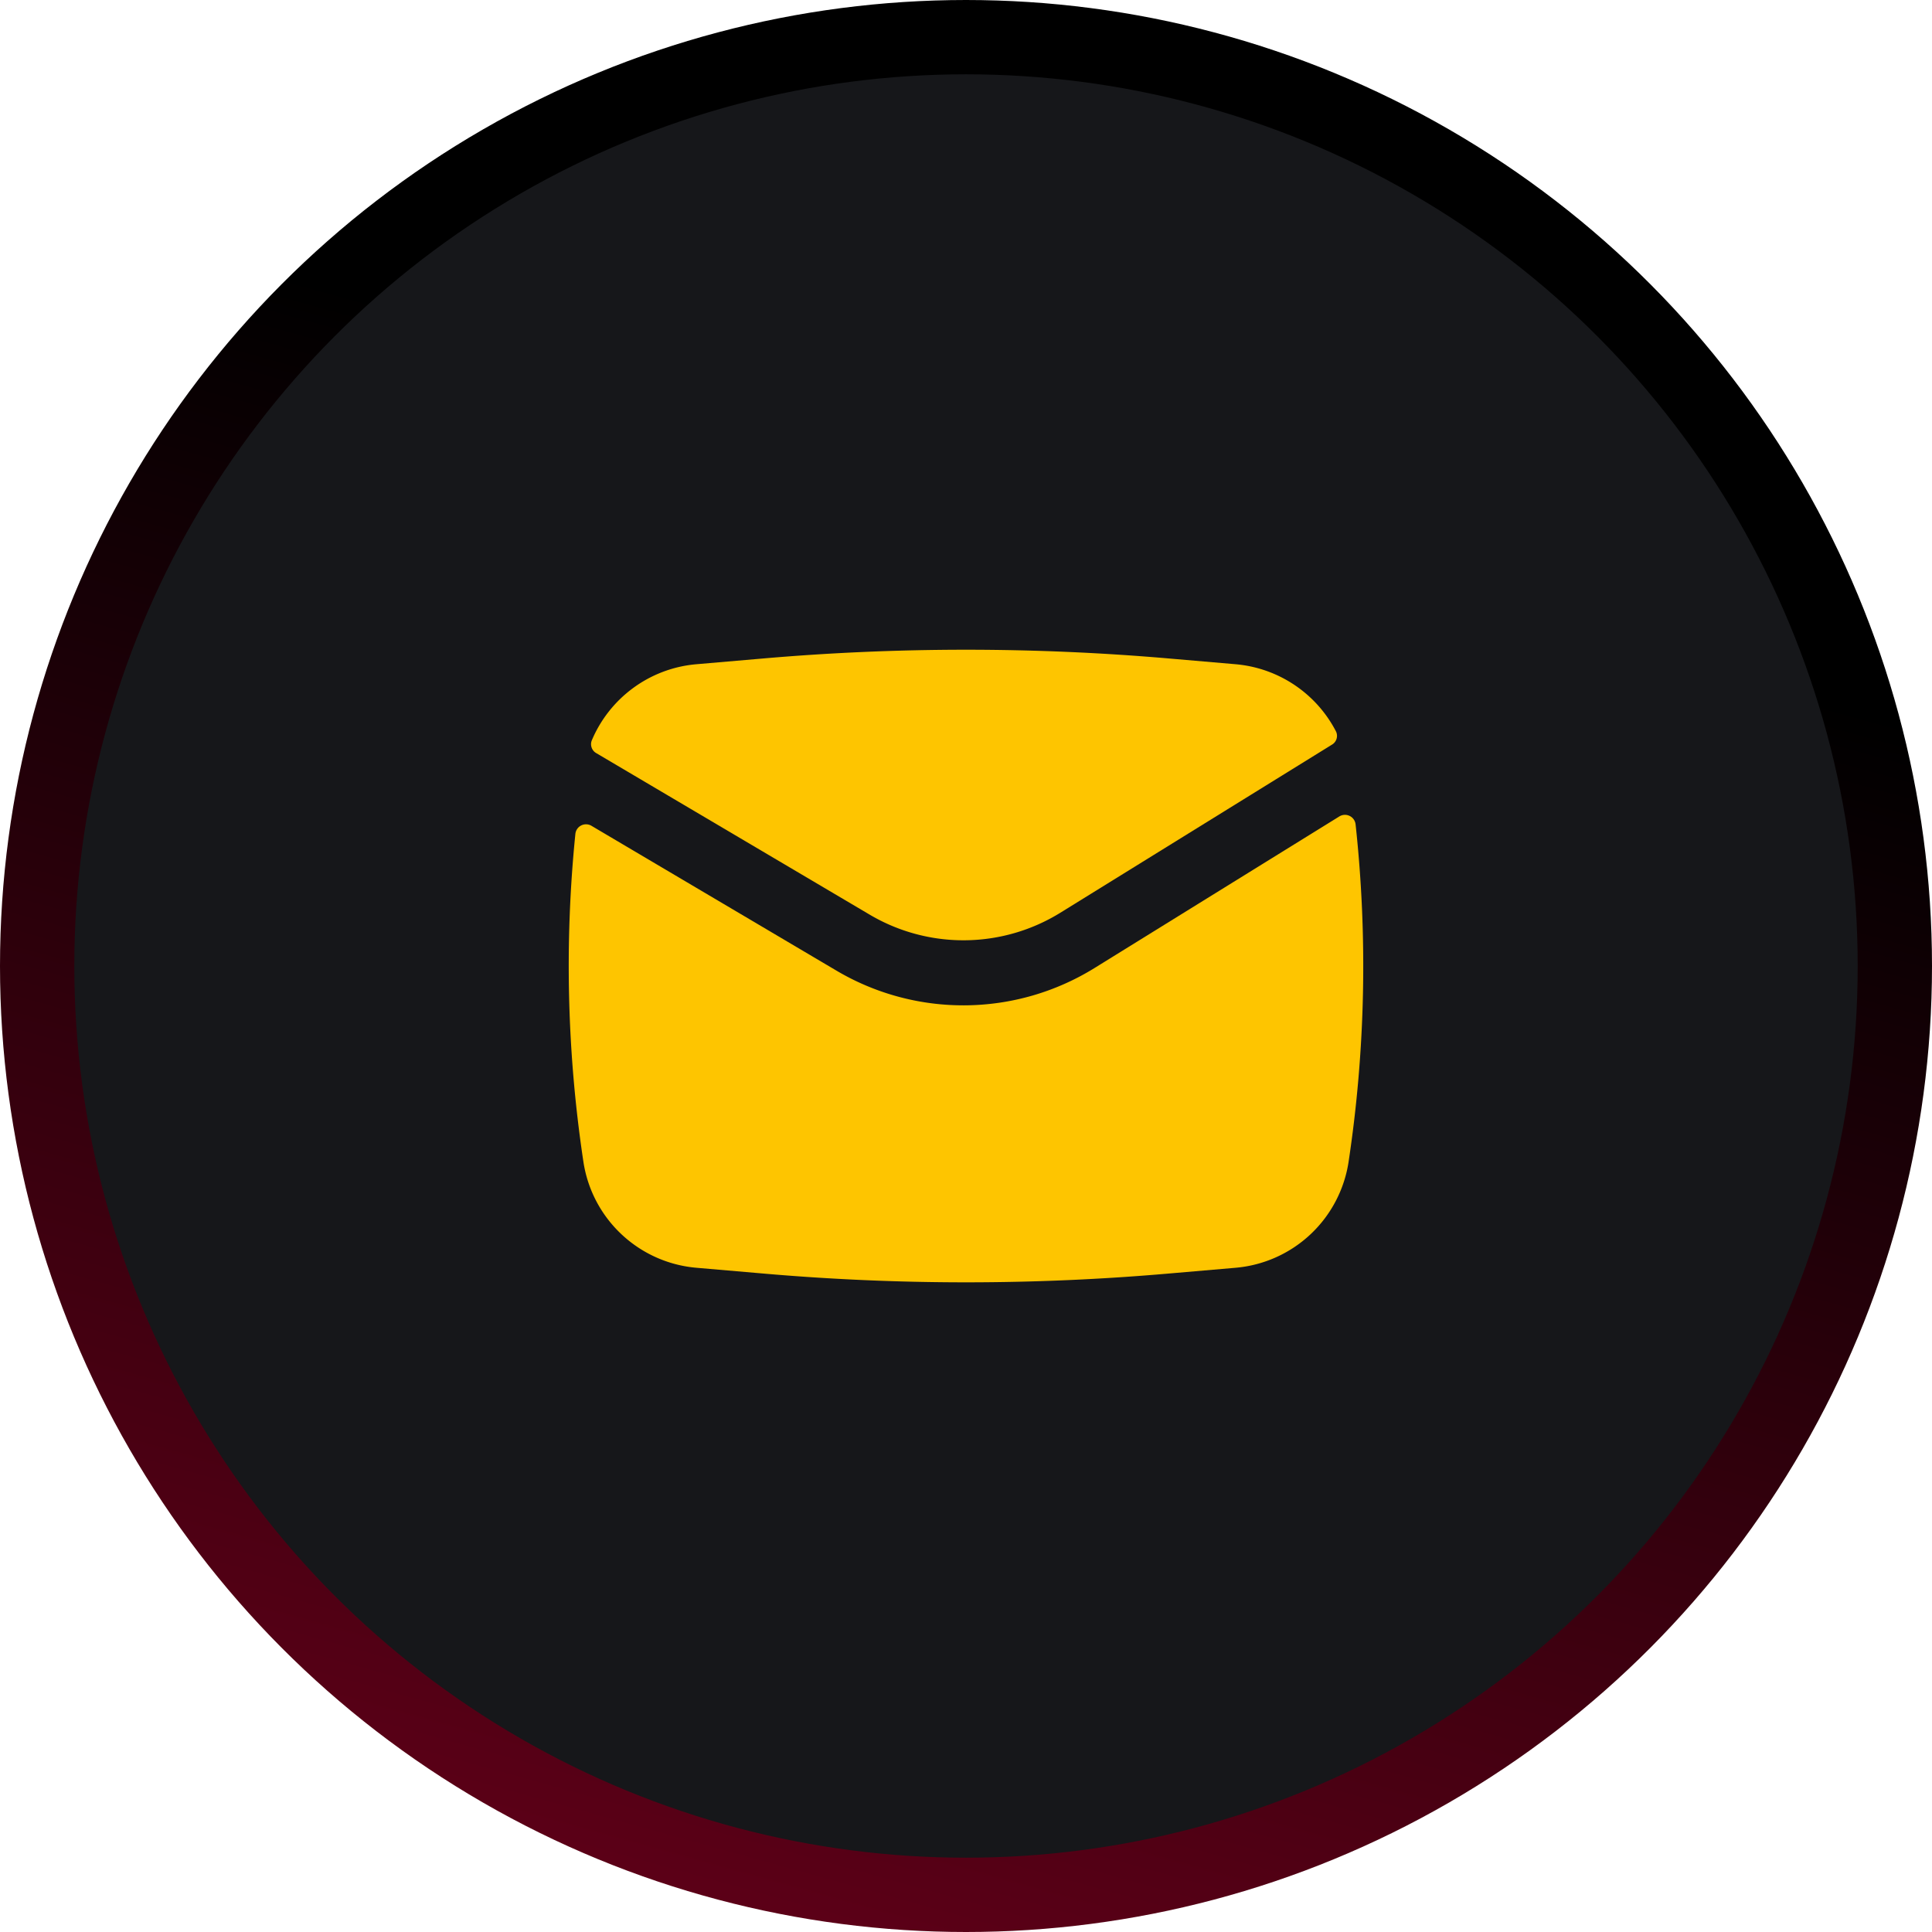
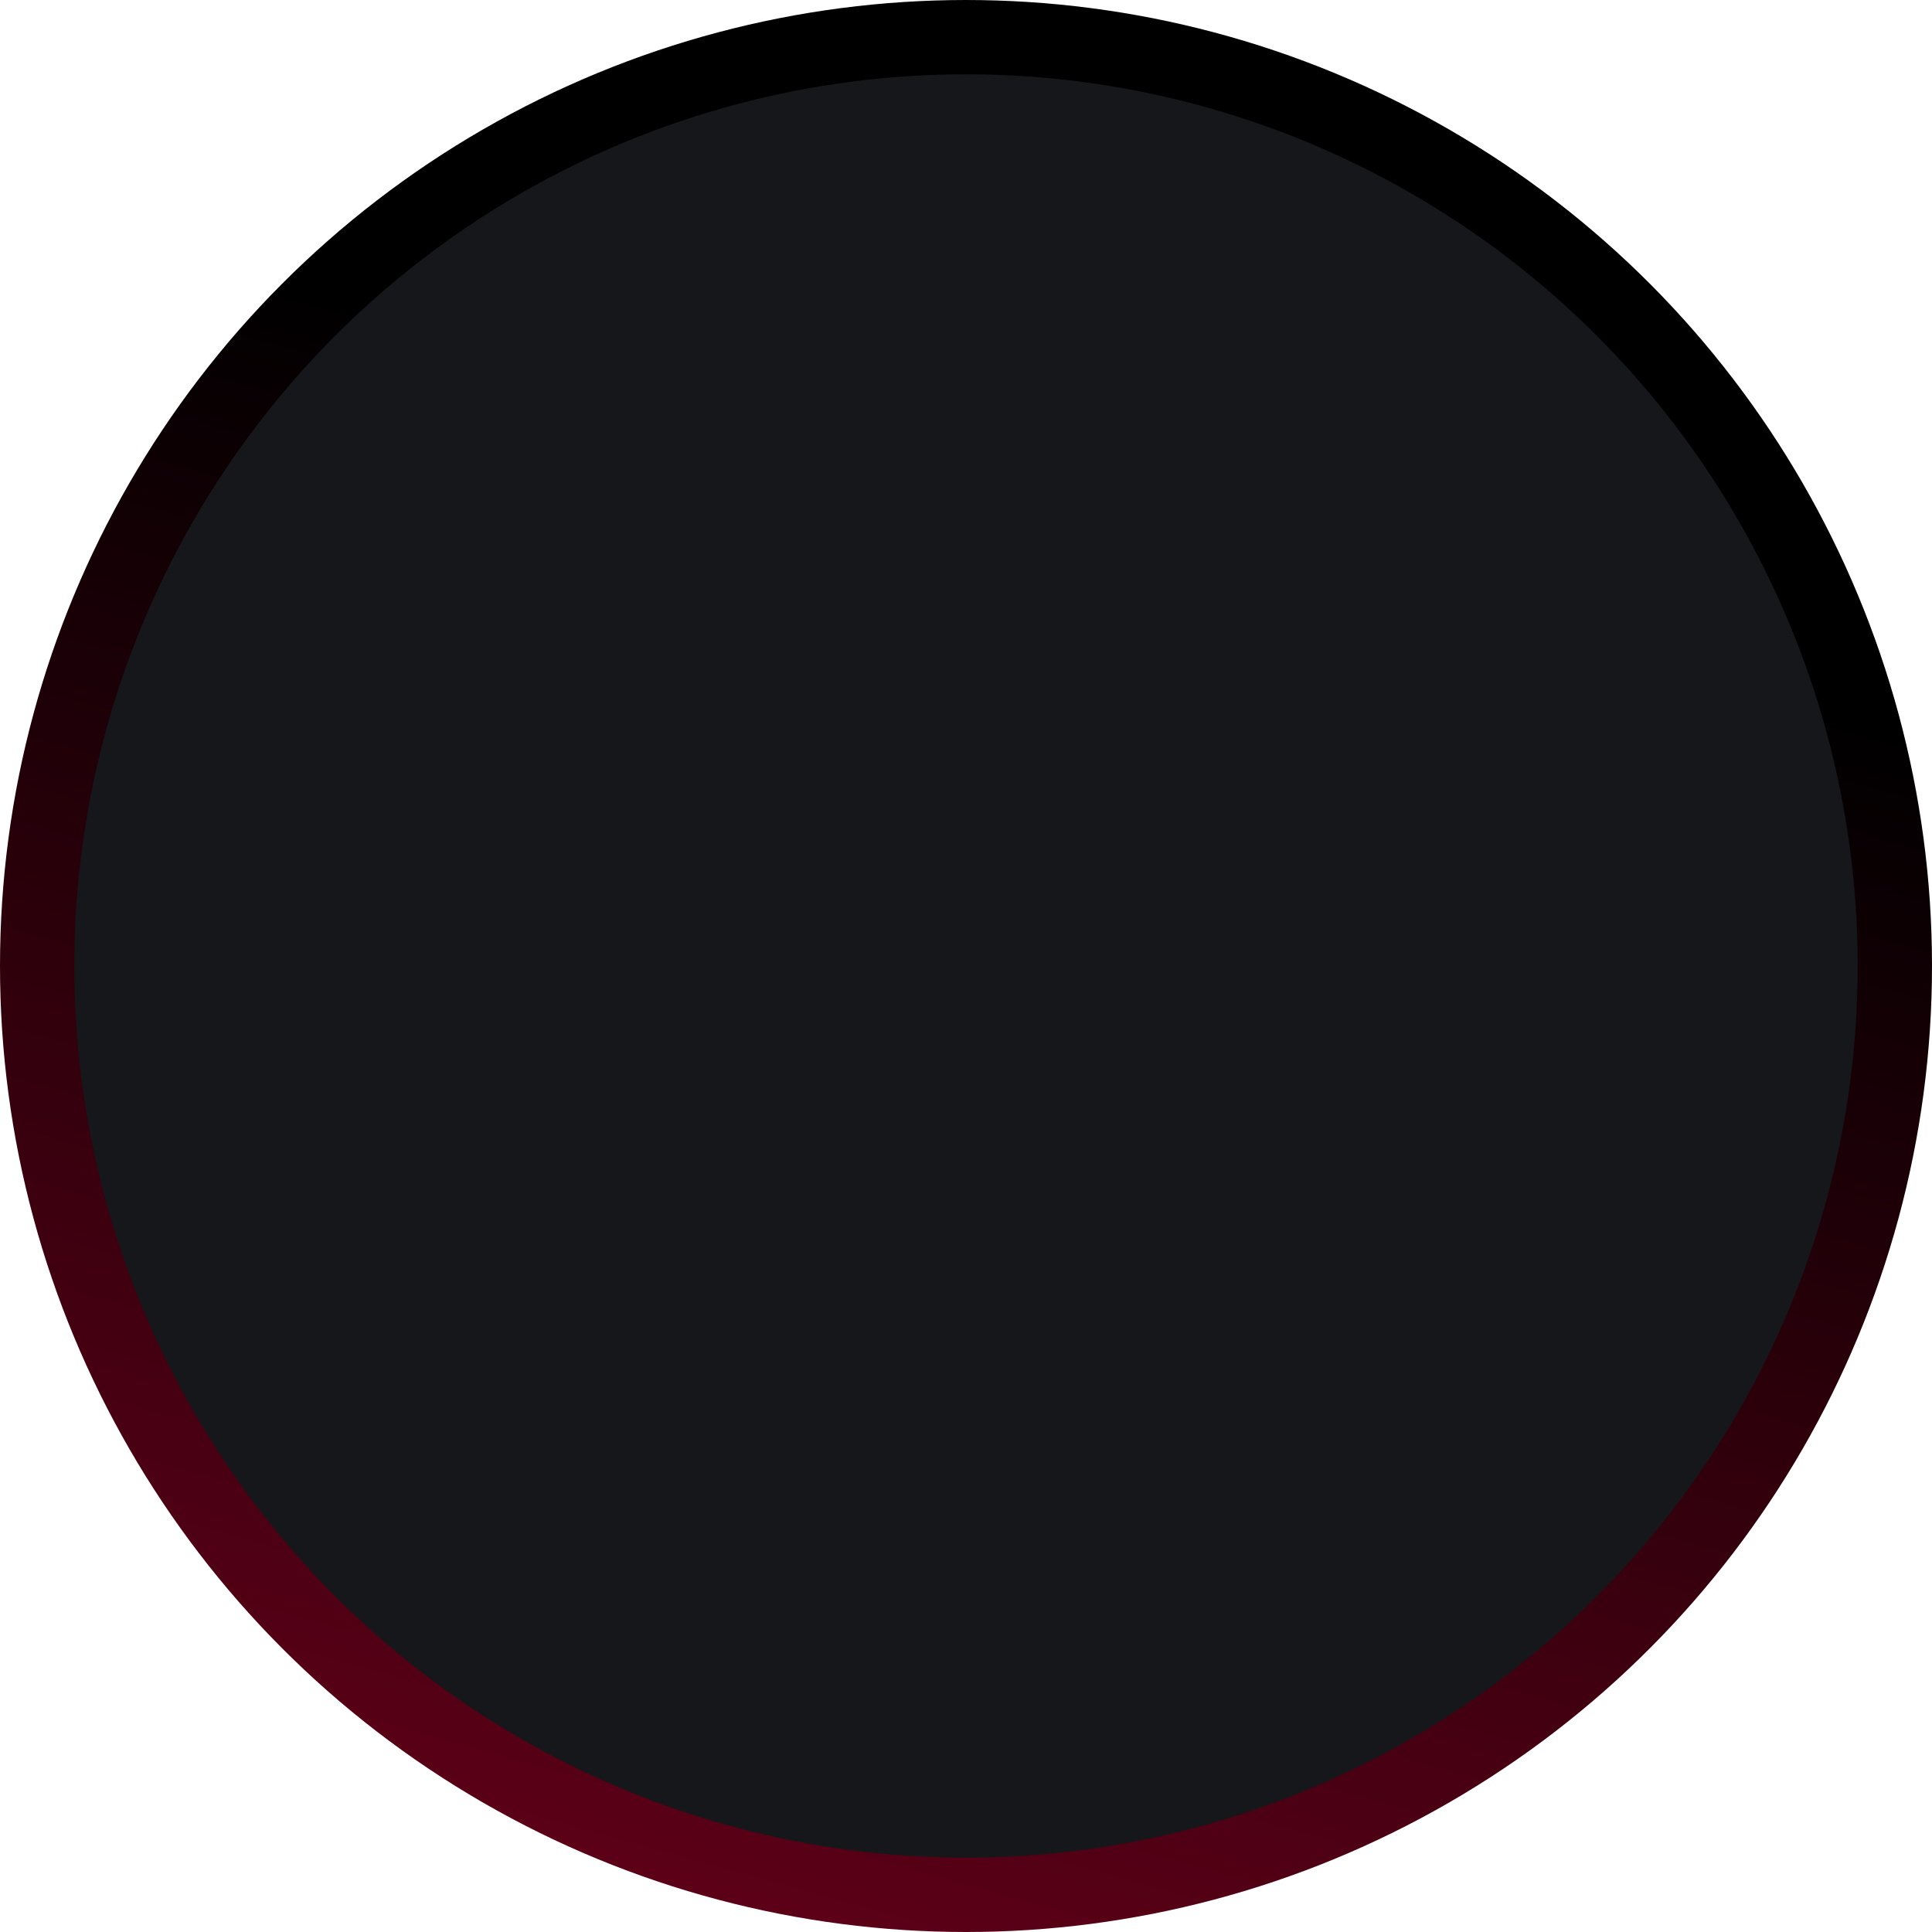
<svg xmlns="http://www.w3.org/2000/svg" width="26" height="26" fill="none">
  <circle cx="13" cy="13" r="12.5" fill="#16171A" stroke="url(#paint0_linear_2050_925)" />
-   <path d="M10.252 8.863a31.73 31.73 0 015.496 0l.881.076a1.685 1.685 0 011.349.902.137.137 0 01-.053.18l-3.655 2.262a2.479 2.479 0 01-2.566.026l-3.68-2.174a.138.138 0 01-.06-.171c.238-.566.774-.97 1.407-1.025l.881-.076z" fill="#FEC500" />
-   <path d="M7.961 11.114a.144.144 0 00-.218.11 17.705 17.705 0 00.108 4.409c.116.77.744 1.36 1.52 1.428l.881.076c1.829.16 3.667.16 5.496 0l.881-.076a1.685 1.685 0 001.52-1.428 17.68 17.68 0 00.094-4.538.144.144 0 00-.22-.107l-3.293 2.039a3.354 3.354 0 01-3.472.036l-3.297-1.949z" fill="#FEC500" />
  <defs>
    <linearGradient id="paint0_linear_2050_925" x1="14" y1="6.5" x2="1.5" y2="51.5" gradientUnits="userSpaceOnUse">
      <stop />
      <stop offset="1" stop-color="#DB0037" />
    </linearGradient>
  </defs>
</svg>